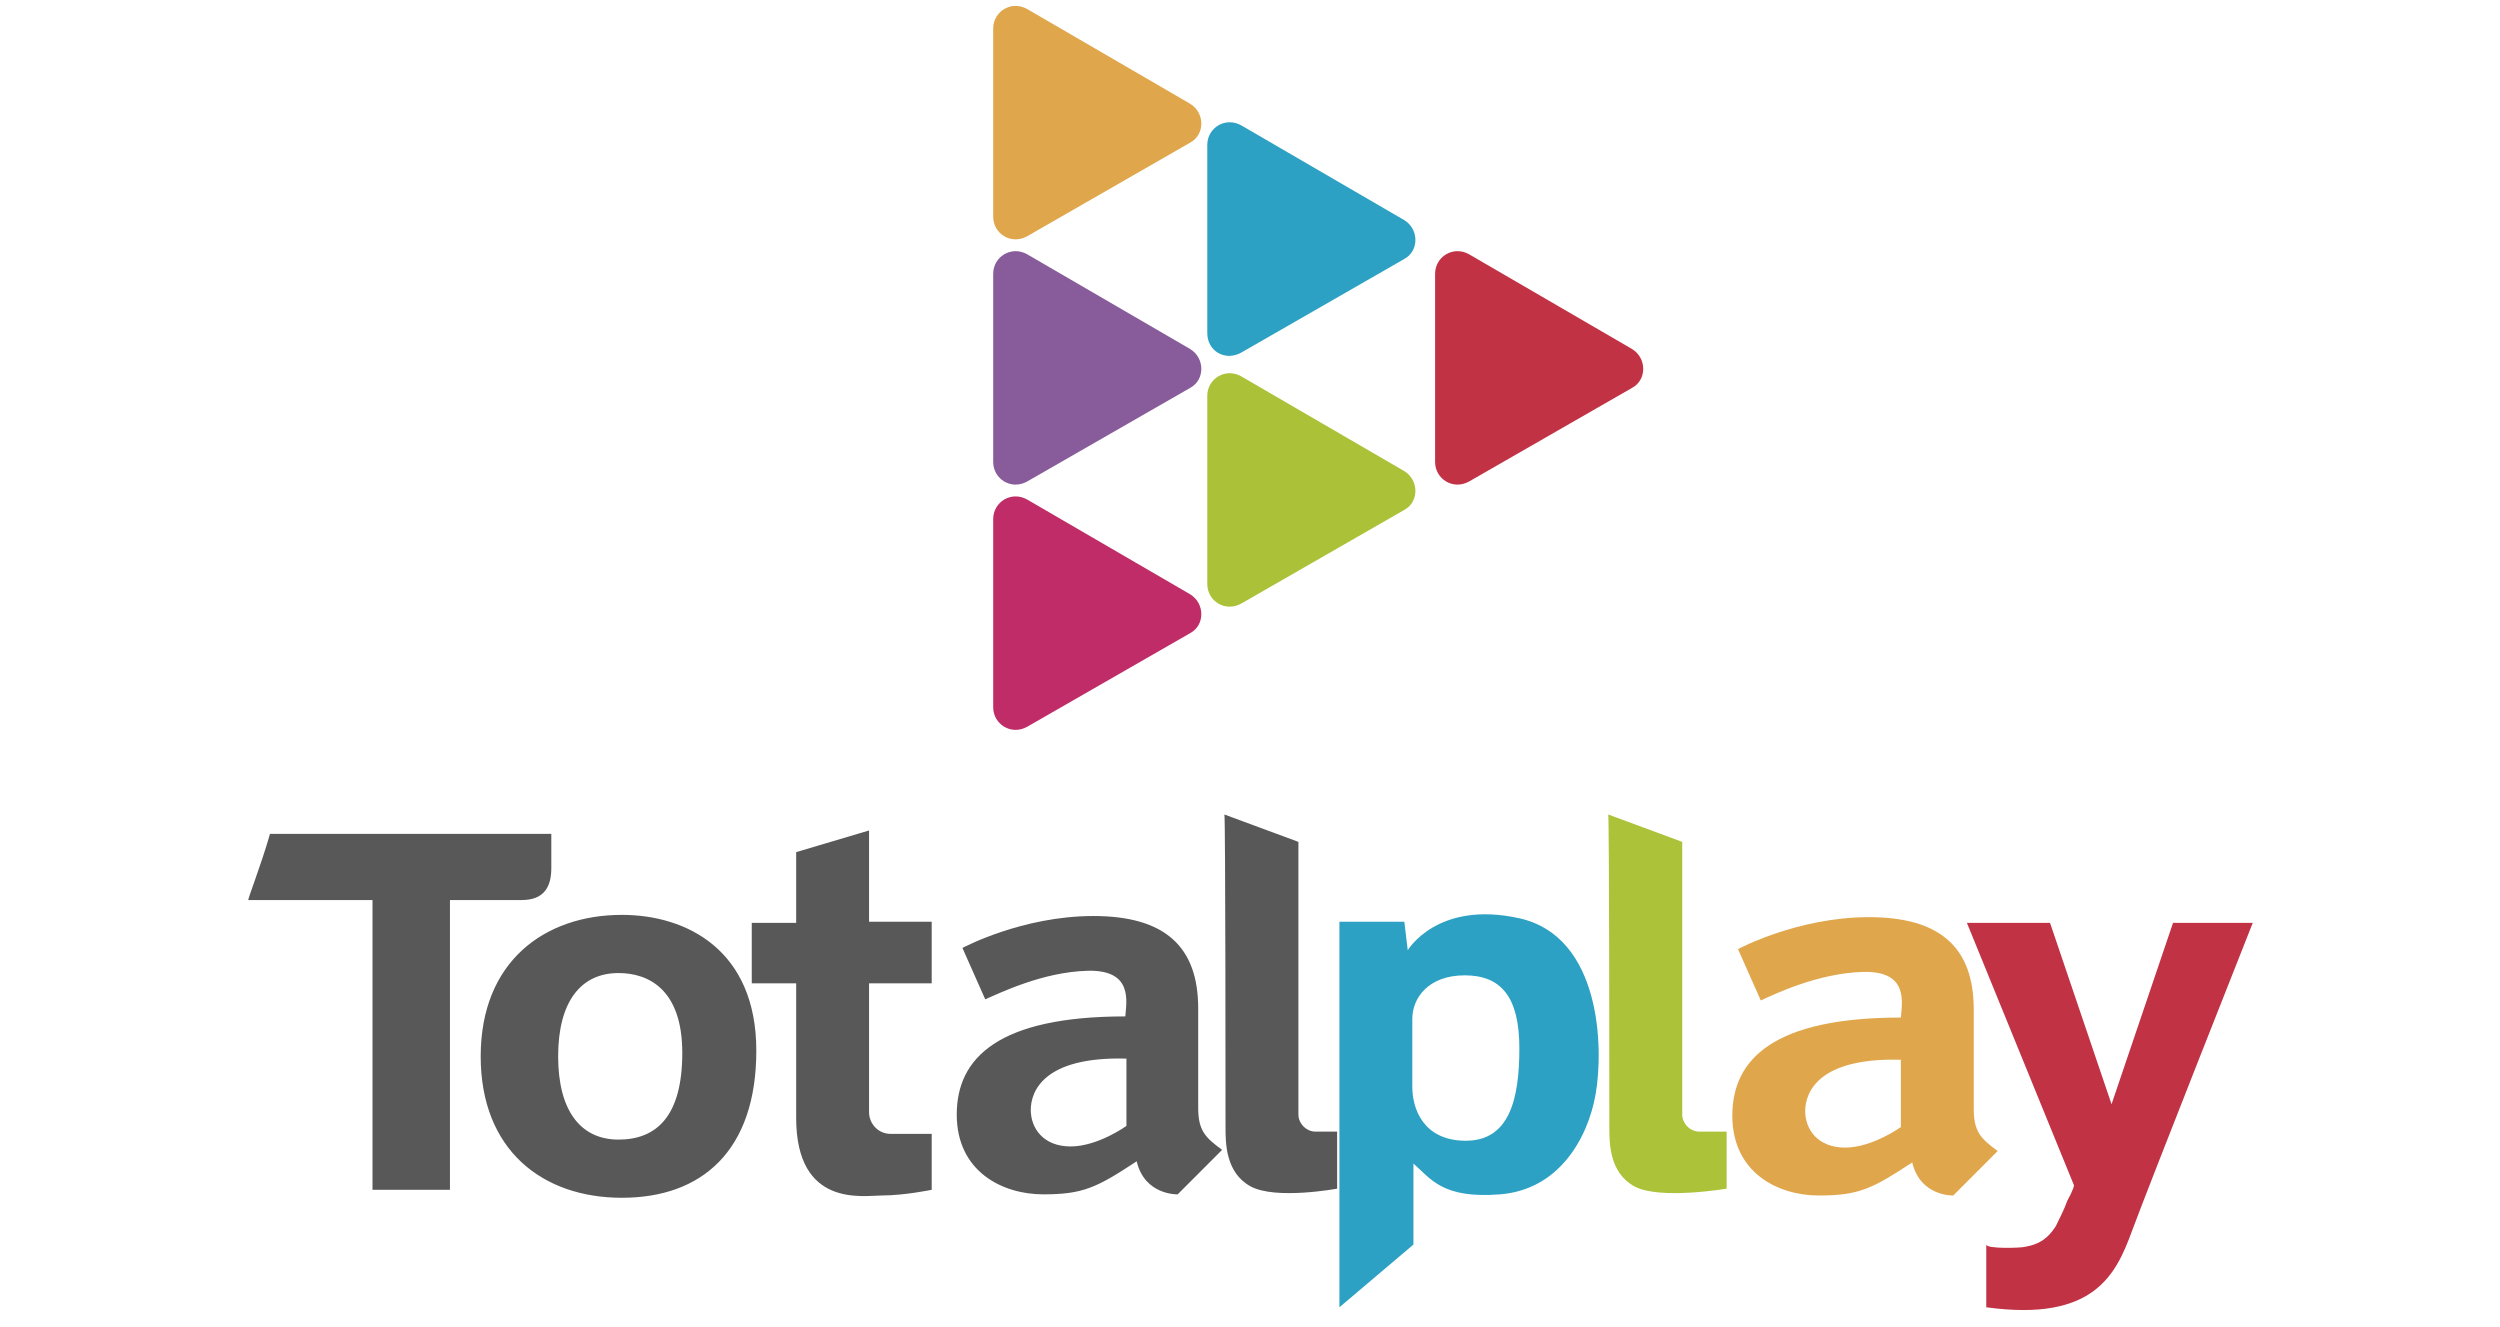
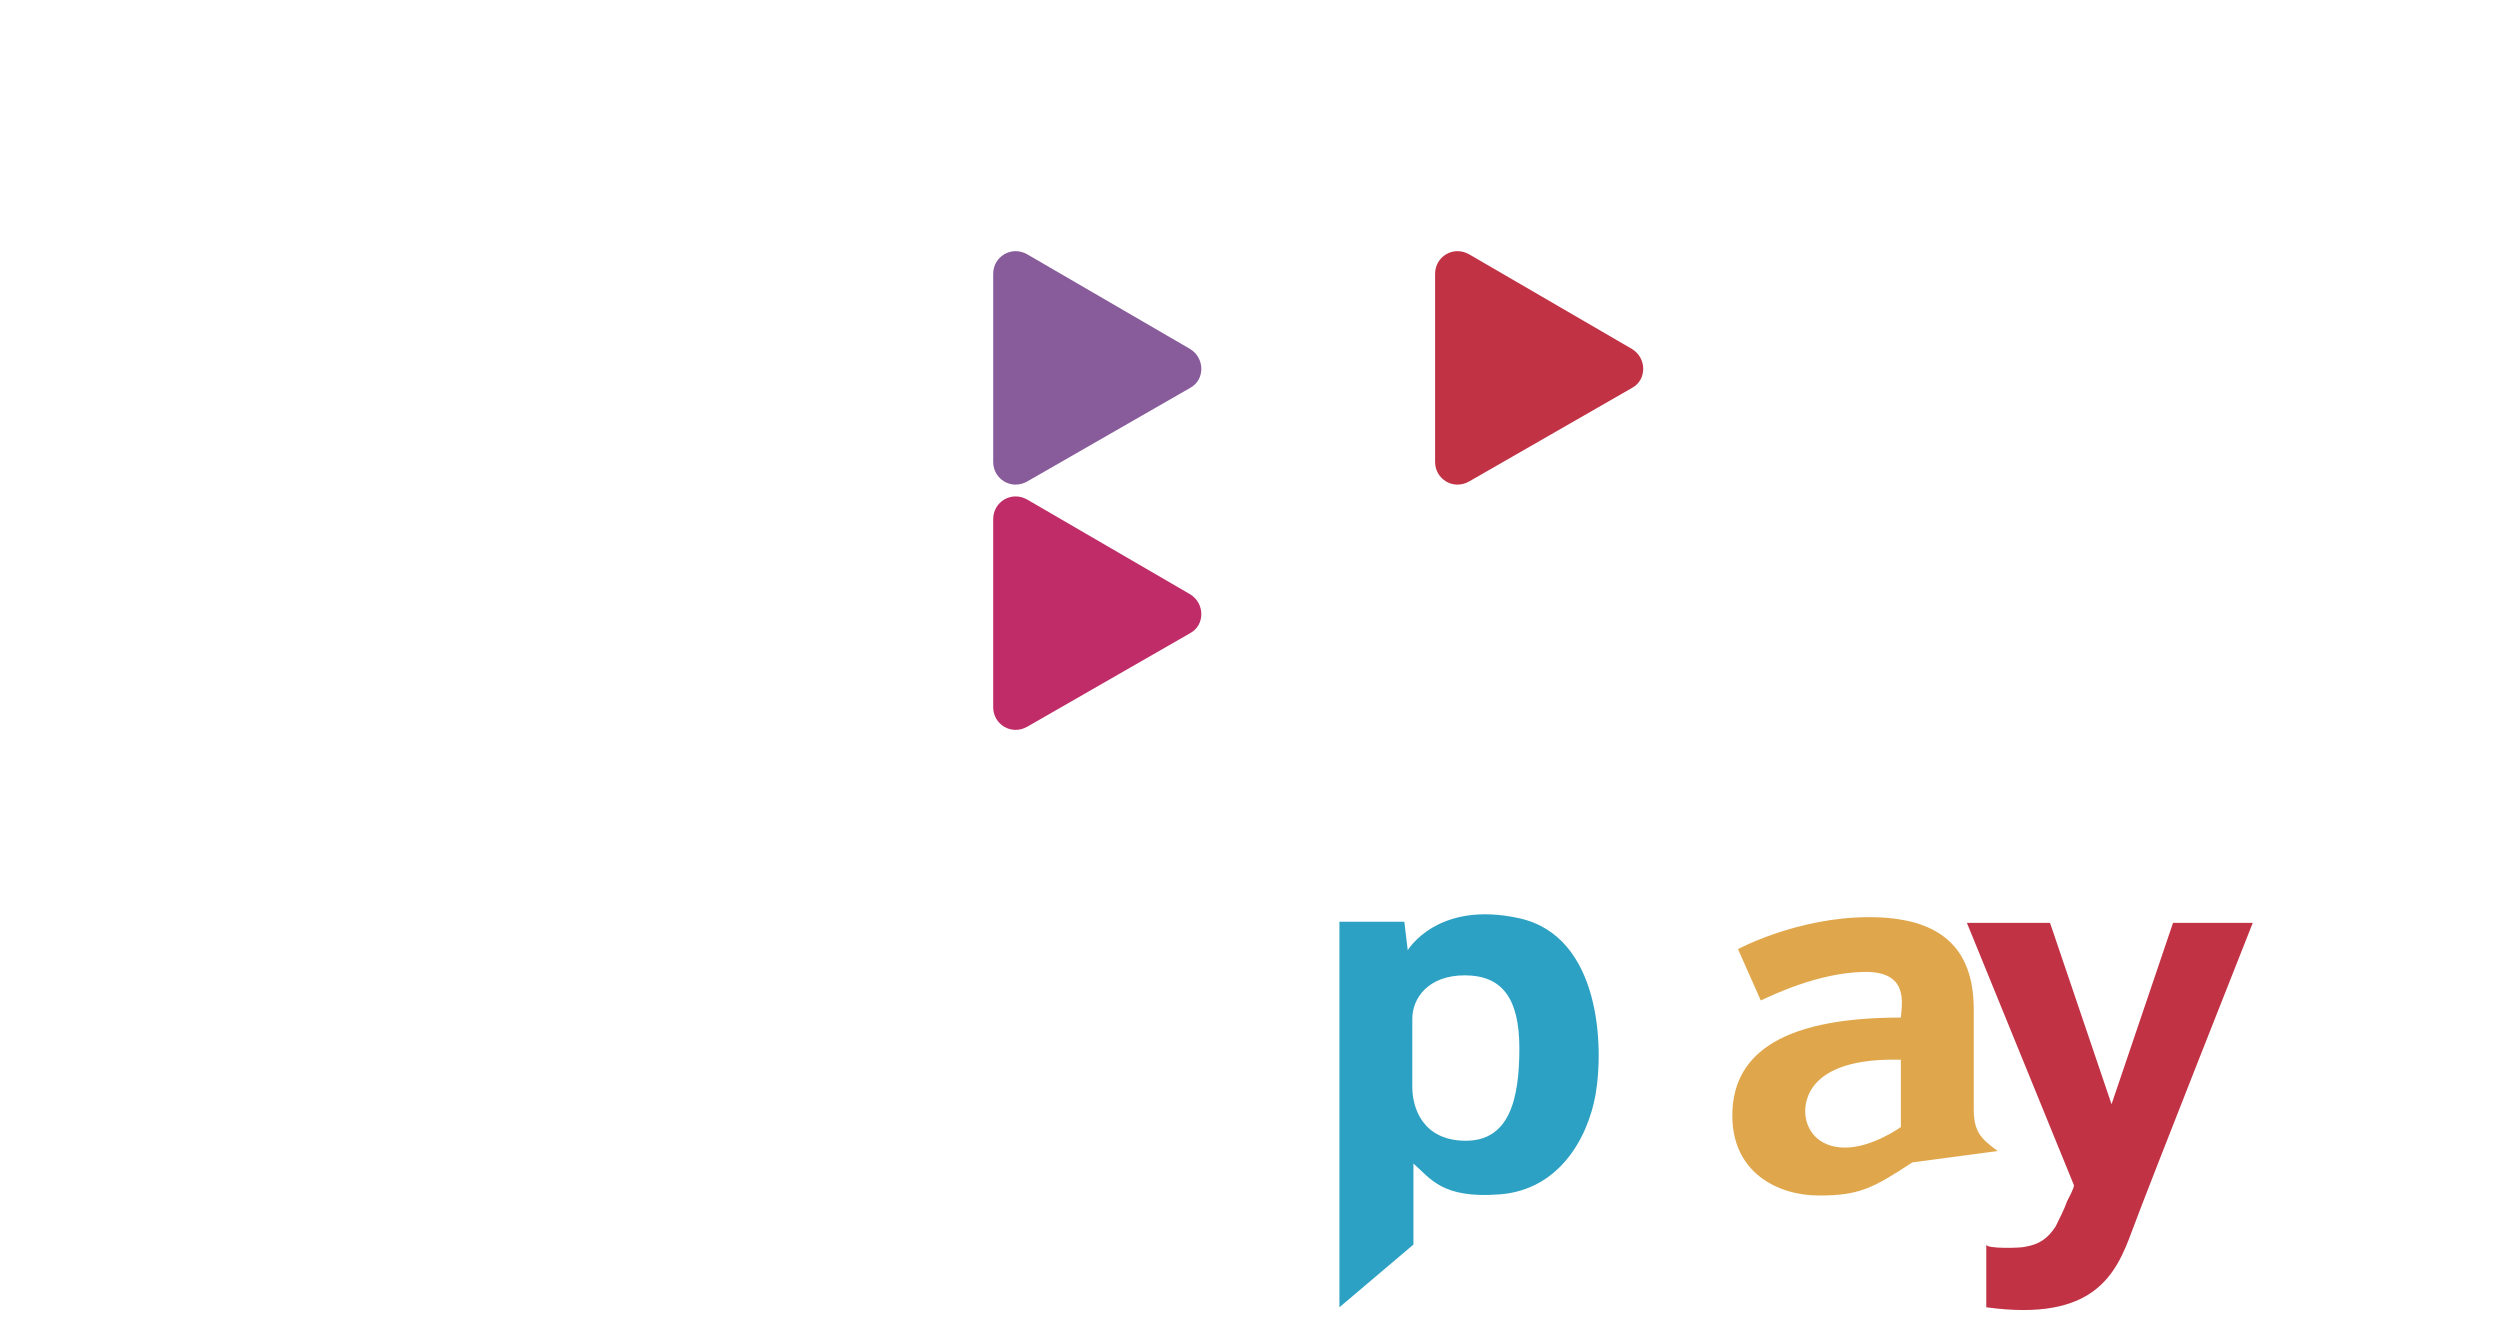
<svg xmlns="http://www.w3.org/2000/svg" width="162" height="86" viewBox="0 0 162 86" fill="none">
  <g clip-path="url(#clip0_4742_4378)">
-     <path d="M64.359 14.045V1.848C64.359 0.739 65.54 0 66.573 0.592L77.127 6.727C78.086 7.318 78.086 8.723 77.127 9.24L66.573 15.302C65.54 15.893 64.359 15.154 64.359 14.045Z" fill="#E0A64B" />
    <path d="M64.359 29.938V17.741C64.359 16.632 65.54 15.893 66.573 16.484L77.127 22.619C78.086 23.211 78.086 24.615 77.127 25.133L66.573 31.194C65.54 31.785 64.359 31.046 64.359 29.938Z" fill="#885C9B" />
    <path d="M64.359 45.831V33.634C64.359 32.525 65.54 31.786 66.573 32.377L77.127 38.513C78.086 39.104 78.086 40.508 77.127 41.026L66.573 47.087C65.54 47.679 64.359 46.939 64.359 45.831Z" fill="#BF2C68" />
-     <path d="M78.232 21.584V9.388C78.232 8.279 79.413 7.54 80.446 8.131L91 14.266C91.959 14.858 91.959 16.262 91 16.78L80.446 22.841C79.413 23.433 78.232 22.767 78.232 21.584Z" fill="#2CA1C3" />
    <path d="M92.994 29.938V17.741C92.994 16.632 94.175 15.893 95.208 16.484L105.761 22.619C106.721 23.211 106.721 24.615 105.761 25.133L95.208 31.194C94.175 31.785 92.994 31.046 92.994 29.938Z" fill="#C13245" />
-     <path d="M78.232 37.847V25.65C78.232 24.542 79.413 23.802 80.446 24.394L91 30.529C91.959 31.12 91.959 32.525 91 33.042L80.446 39.104C79.413 39.695 78.232 38.956 78.232 37.847Z" fill="#ABC238" />
-     <path d="M120.741 62.98C123.693 62.906 123.25 64.976 123.176 65.937C114.984 65.937 112.254 68.598 112.254 72.294C112.254 75.99 115.206 77.469 117.863 77.469C120.446 77.469 121.331 77.025 123.914 75.325C124.431 77.543 126.571 77.469 126.571 77.469L129.449 74.586C128.342 73.773 127.899 73.329 127.899 71.851V65.42C127.899 61.428 125.759 59.432 121.11 59.432C116.46 59.432 112.623 61.502 112.623 61.502L114.099 64.828C114.911 64.459 117.789 63.054 120.741 62.98ZM123.176 68.672V73.033C123.176 73.033 121.331 74.364 119.56 74.364C117.789 74.364 116.977 73.181 116.977 71.999C116.977 70.816 117.789 68.524 123.176 68.672Z" fill="#E0A64B" />
-     <path d="M17.496 54.035H35.725V56.253C35.725 57.436 35.282 58.323 33.806 58.323H29.157V77.099H24.138V58.323H16.094C16.02 58.323 16.906 56.105 17.496 54.035ZM31.149 68.45C31.149 74.511 35.134 77.616 40.3 77.616C45.466 77.616 49.009 74.585 49.009 68.08C49.009 61.575 44.507 59.284 40.3 59.284C35.282 59.284 31.149 62.315 31.149 68.45ZM40.079 63.054C41.998 63.054 44.212 64.089 44.212 68.228C44.212 72.368 42.514 73.846 40.079 73.846C37.644 73.846 36.168 71.998 36.168 68.45C36.168 64.902 37.644 63.054 40.079 63.054ZM60.374 63.645V59.727H56.315V53.814L51.592 55.218V59.801H48.714V63.719H51.592V72.442C51.592 78.281 55.946 77.468 57.127 77.468C58.603 77.468 60.374 77.099 60.374 77.099V73.476H57.717C56.905 73.476 56.315 72.811 56.315 72.072V63.719H60.374V63.645ZM70.484 62.906C73.436 62.832 72.993 64.902 72.92 65.863C64.728 65.863 61.997 68.524 61.997 72.22C61.997 75.916 64.949 77.394 67.606 77.394C70.189 77.394 71.075 76.951 73.658 75.251C74.174 77.468 76.314 77.394 76.314 77.394L79.193 74.511C78.086 73.698 77.643 73.255 77.643 71.776V65.345C77.643 61.353 75.503 59.358 70.853 59.358C66.204 59.358 62.366 61.427 62.366 61.427L63.842 64.754C64.728 64.384 67.532 62.98 70.484 62.906ZM72.993 68.598V72.959C72.993 72.959 71.148 74.29 69.377 74.29C67.606 74.29 66.794 73.107 66.794 71.924C66.794 70.741 67.606 68.45 72.993 68.598ZM79.414 73.033C79.414 74.068 79.414 75.99 81.038 76.877C82.661 77.764 86.646 77.025 86.646 77.025V73.329H85.244C84.654 73.329 84.137 72.811 84.137 72.22V54.553L79.34 52.779C79.414 52.779 79.414 71.924 79.414 73.033Z" fill="#585859" />
-     <path d="M104.285 73.033C104.285 74.068 104.285 75.99 105.908 76.877C107.532 77.764 111.886 77.025 111.886 77.025V73.329H110.115C109.524 73.329 109.008 72.811 109.008 72.22V54.553L104.211 52.779C104.285 52.779 104.285 71.924 104.285 73.033Z" fill="#ABC239" />
+     <path d="M120.741 62.98C123.693 62.906 123.25 64.976 123.176 65.937C114.984 65.937 112.254 68.598 112.254 72.294C112.254 75.99 115.206 77.469 117.863 77.469C120.446 77.469 121.331 77.025 123.914 75.325L129.449 74.586C128.342 73.773 127.899 73.329 127.899 71.851V65.42C127.899 61.428 125.759 59.432 121.11 59.432C116.46 59.432 112.623 61.502 112.623 61.502L114.099 64.828C114.911 64.459 117.789 63.054 120.741 62.98ZM123.176 68.672V73.033C123.176 73.033 121.331 74.364 119.56 74.364C117.789 74.364 116.977 73.181 116.977 71.999C116.977 70.816 117.789 68.524 123.176 68.672Z" fill="#E0A64B" />
    <path d="M86.721 59.727H91.001L91.222 61.575C91.222 61.575 93.141 58.323 98.455 59.505C103.768 60.688 103.916 67.932 103.399 70.889C102.883 73.846 100.964 77.099 97.2 77.394C93.436 77.69 92.698 76.359 91.591 75.398V80.647L86.794 84.712V59.727H86.721ZM91.518 70.446C91.518 71.776 92.182 73.92 94.986 73.92C97.791 73.92 98.455 71.259 98.455 67.932C98.455 64.606 97.274 63.202 94.912 63.202C92.551 63.202 91.518 64.68 91.518 66.01V70.446Z" fill="#2CA1C3" />
    <path d="M127.455 59.801H132.842L136.828 71.555L140.813 59.801H145.979C145.979 59.801 139.189 76.951 138.156 79.76C137.123 82.569 135.721 85.673 128.71 84.712V80.647C128.71 80.942 130.997 80.868 131.219 80.794C132.104 80.647 132.695 80.277 133.211 79.464C133.433 79.02 133.802 78.281 133.949 77.838C134.023 77.69 134.392 77.025 134.392 76.803L127.455 59.801Z" fill="#C13245" />
  </g>
  <defs>
    <clipPath id="clip0_4742_4378">
      <rect width="162" height="85.673" fill="white" />
    </clipPath>
  </defs>
</svg>